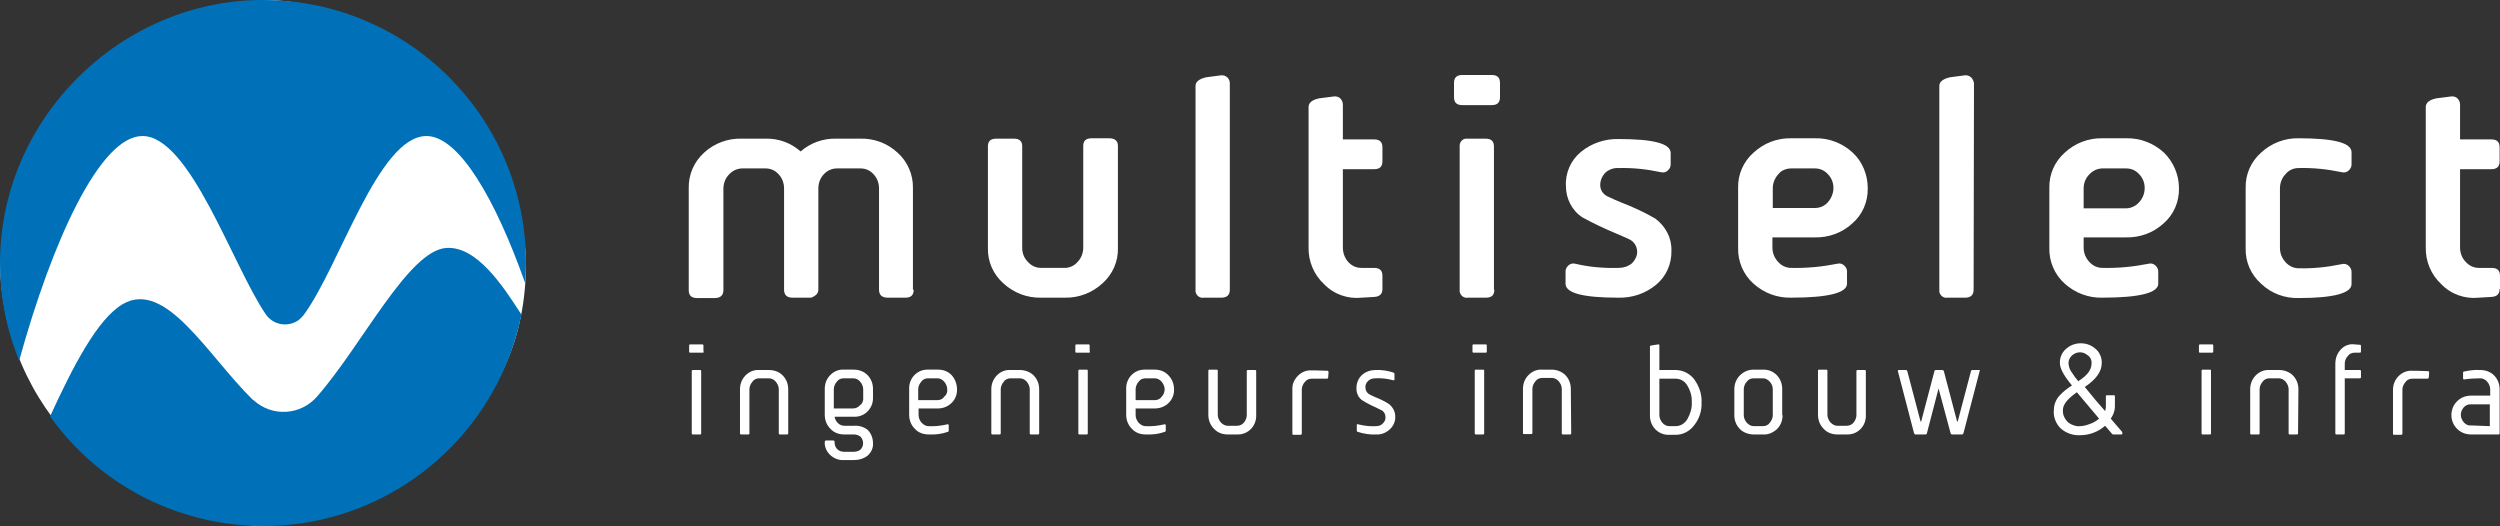
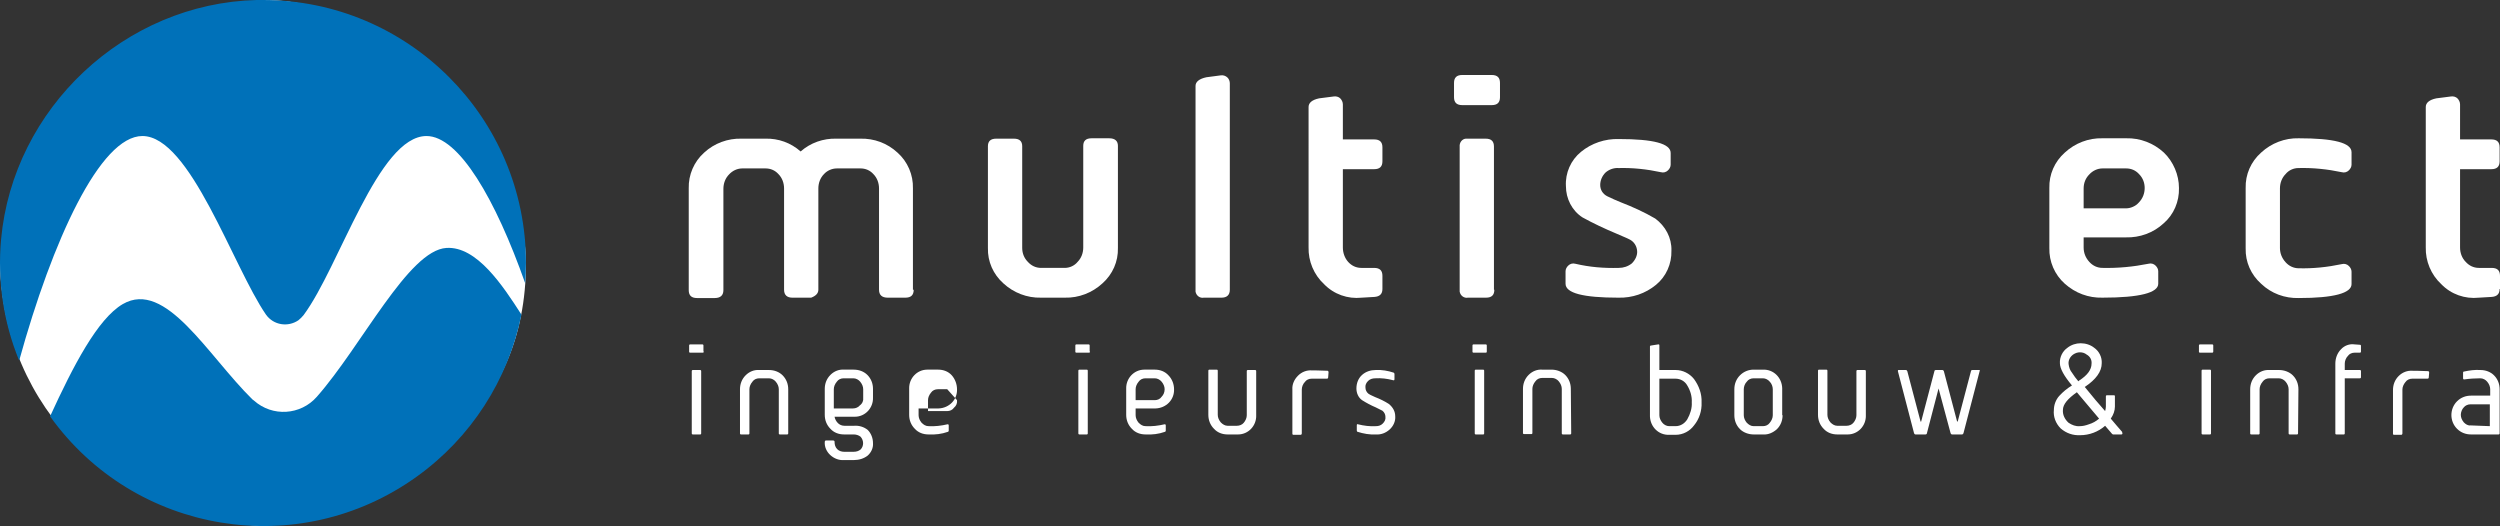
<svg xmlns="http://www.w3.org/2000/svg" id="Laag_1" data-name="Laag 1" viewBox="0 0 663.49 139.61">
  <rect x="0" y="0" width="663.49" height="139.61" fill="#333333" stroke="none" />
  <defs>
    <style>
      .cls-1 {
        fill: #fff;
      }

      .cls-1, .cls-2 {
        stroke-width: 0px;
      }

      .cls-2 {
        fill: #0071b9;
      }
    </style>
  </defs>
  <path class="cls-1" d="M139.59,69.79c0,40.17-29.42,60.47-69.79,69.79C30.67,137.81.74,108.18,0,69.79,21.04,22.4,38.67,7.59,69.79,0c38.55,0,69.79,41.42,69.79,69.79Z" />
  <path class="cls-1" d="M242.49,76.9c0,1.4-.7,2.1-2.2,2.1h-4.7c-1.5,0-2.3-.7-2.3-2.1v-26.9c0-1.4-.5-2.8-1.5-3.8-.9-1-2.1-1.5-3.4-1.5h-6.3c-1.3,0-2.6.6-3.4,1.5-1,1-1.5,2.4-1.5,3.8v26.9c0,.9-.6,1.6-1.9,2.1h-5c-1.4,0-2.2-.7-2.2-2.1v-26.9c0-1.4-.5-2.8-1.5-3.8-.9-1-2.1-1.5-3.4-1.5h-6.2c-1.3,0-2.6.6-3.5,1.6-1,1-1.5,2.4-1.5,3.8v26.9c0,1.4-.8,2.1-2.3,2.1h-4.7c-1.5,0-2.2-.7-2.2-2.1v-27c-.1-3.6,1.4-7.1,4.1-9.5,2.7-2.5,6.3-3.8,9.9-3.7h6.3c3.5-.1,6.8,1.1,9.4,3.4,2.6-2.3,6-3.5,9.5-3.4h6.3c3.7-.1,7.2,1.2,9.9,3.7,2.7,2.4,4.2,5.9,4.1,9.5v26.9h.2Z" />
  <path class="cls-1" d="M296.69,65.8c.1,3.6-1.4,7-4.1,9.4-2.7,2.5-6.3,3.9-10,3.8h-6.3c-3.7.1-7.3-1.3-10-3.8-2.7-2.4-4.2-5.8-4.1-9.4v-27c0-1.3.7-2,2.2-2h4.7c1.5,0,2.2.7,2.2,2v27c0,1.4.5,2.7,1.5,3.7.9,1,2.1,1.6,3.5,1.6h6.3c1.3,0,2.6-.6,3.4-1.6,1-1,1.5-2.4,1.5-3.8v-27c0-1.3.7-2,2.2-2h4.7c1.5,0,2.3.7,2.3,2v27.1Z" />
  <path class="cls-1" d="M326.39,76.9c0,1.4-.8,2.1-2.2,2.1h-4.7c-1,.2-2-.5-2.2-1.6V22.8c0-1.1,1-1.9,2.9-2.3l3.8-.5c.6-.1,1.3.1,1.8.6.4.4.6,1,.6,1.5v54.8h0Z" />
  <path class="cls-1" d="M366.89,76.7c0,1.3-.7,2-2.1,2.1l-3.4.2c-3.7.4-7.4-.9-10-3.6-2.7-2.5-4.2-6.1-4.1-9.8V28.4c0-1.1.9-1.9,2.8-2.3l3.9-.5c.6-.1,1.3.1,1.7.5.4.4.7,1,.7,1.6v9.3h8.3c1.5,0,2.2.7,2.2,2.1v3.7c0,1.4-.7,2.1-2.2,2.1h-8.3v20.8c0,1.4.5,2.8,1.4,3.8s2.1,1.6,3.5,1.6h3.4c1.5,0,2.2.7,2.2,2.1v3.5Z" />
  <path class="cls-1" d="M398.09,25.8c0,1.4-.7,2.1-2.2,2.1h-7.8c-1.5,0-2.2-.7-2.2-2.1v-3.8c0-1.4.7-2.1,2.2-2.1h7.8c1.5,0,2.2.7,2.2,2.1v3.8ZM396.59,76.9c0,1.4-.7,2.1-2.2,2.1h-4.8c-1,.2-2-.5-2.2-1.6v-38.5c-.1-1,.6-2,1.6-2.1h5.3c1.5,0,2.2.7,2.2,2.1v38h.1Z" />
  <path class="cls-1" d="M443.59,66.5c.1,3.5-1.4,6.9-4.1,9.1-2.8,2.3-6.3,3.5-10,3.4-9.3,0-14-1.2-14-3.7v-3.3c0-.6.3-1.1.7-1.5.5-.5,1.2-.7,1.9-.5,3.8.9,7.6,1.2,11.5,1.1,1.3,0,2.5-.4,3.5-1.2.9-.9,1.5-2.1,1.4-3.3-.1-1.3-.8-2.4-1.9-3-.2-.1-1.4-.7-3.6-1.6-3.1-1.3-6.1-2.7-9-4.3-2.8-1.8-4.4-5-4.4-8.3-.2-3.5,1.3-6.9,4-9.1,2.8-2.3,6.4-3.5,10-3.4,9.2,0,13.8,1.2,13.8,3.7v3.1c0,.6-.3,1.1-.7,1.5-.5.5-1.2.7-1.9.5-3.7-.8-7.5-1.2-11.2-1.1-1.3-.1-2.6.4-3.5,1.2-.9.9-1.4,2.1-1.4,3.3,0,1.3.7,2.4,1.9,3,1.2.6,2.4,1.1,3.6,1.6,3.1,1.2,6.2,2.6,9.1,4.3,2.7,2,4.4,5.1,4.3,8.5Z" />
-   <path class="cls-1" d="M495.69,49.9c.1,3.6-1.4,7.1-4.1,9.4-2.7,2.5-6.3,3.8-10,3.7h-11.2v2.7c0,1.4.5,2.7,1.5,3.8.9,1,2.1,1.6,3.5,1.6,4.1.1,8.2-.3,12.2-1.1.7-.2,1.4,0,1.9.5.4.4.7.9.7,1.5v3.3c0,2.4-4.9,3.7-14.8,3.7-3.7.1-7.2-1.2-10-3.7-2.7-2.4-4.2-5.9-4.1-9.5v-15.9c-.1-3.6,1.4-7,4.1-9.4,2.7-2.5,6.3-3.9,10-3.8h6.3c3.7-.1,7.3,1.3,10,3.8,2.6,2.4,4,5.9,4,9.4ZM486.59,49.9c0-1.4-.5-2.7-1.5-3.7-.9-1-2.1-1.5-3.4-1.5h-6.3c-1.3,0-2.6.5-3.4,1.5-.9,1-1.5,2.3-1.5,3.7v5.3h11.2c1.3,0,2.5-.5,3.4-1.5.9-1,1.5-2.4,1.5-3.8h0Z" />
-   <path class="cls-1" d="M523.79,76.9c0,1.4-.8,2.1-2.2,2.1h-4.7c-1,.2-2-.5-2.2-1.6V22.8c0-1.1,1-1.9,2.9-2.3l3.8-.5c.6-.1,1.3.1,1.8.6.4.4.6,1,.7,1.5l-.1,54.8Z" />
  <path class="cls-1" d="M578.29,49.9c.1,3.6-1.4,7.1-4.1,9.4-2.7,2.5-6.3,3.8-10,3.7h-11.2v2.7c0,1.4.5,2.7,1.5,3.8.9,1,2.1,1.6,3.5,1.6,4.1.1,8.2-.3,12.2-1.1.7-.2,1.4,0,1.9.5.4.4.7.9.7,1.5v3.3c0,2.4-4.9,3.7-14.8,3.7-3.7.1-7.2-1.2-10-3.7-2.7-2.4-4.2-5.9-4.1-9.5v-15.9c-.1-3.6,1.4-7,4.1-9.4,2.7-2.5,6.3-3.9,10-3.8h6.3c3.7-.1,7.3,1.3,10,3.8,2.5,2.4,4,5.9,4,9.4ZM569.19,49.9c0-1.4-.5-2.7-1.5-3.7-.9-1-2.1-1.5-3.4-1.5h-6.3c-1.3,0-2.6.6-3.5,1.6-1,1-1.5,2.3-1.5,3.7v5.3h11.2c1.3,0,2.6-.6,3.4-1.5,1.1-1.1,1.6-2.5,1.6-3.9Z" />
  <path class="cls-1" d="M624.09,43.7c0,.6-.3,1.1-.7,1.5-.5.5-1.2.7-1.9.5-3.8-.8-7.6-1.2-11.5-1.1-1.3,0-2.6.6-3.4,1.6-1,1-1.5,2.4-1.5,3.8v15.8c0,1.4.5,2.7,1.5,3.8.9,1,2.1,1.6,3.5,1.6,3.8.1,7.6-.3,11.4-1.1.7-.2,1.4,0,1.9.5.4.4.7.9.7,1.5v3.3c0,2.4-4.7,3.7-14,3.7-3.7.1-7.3-1.2-10-3.8-2.7-2.4-4.2-5.8-4.1-9.4v-16c-.1-3.6,1.4-7,4.1-9.4,2.7-2.5,6.3-3.9,10-3.8,9.3,0,14,1.2,14,3.7v3.3Z" />
  <path class="cls-1" d="M663.39,76.7c0,1.3-.7,2-2.1,2.1l-3.4.2c-3.7.4-7.4-.9-10-3.6-2.7-2.5-4.2-6.1-4.1-9.8V28.4c0-1.1.9-1.9,2.8-2.3l3.9-.5c.6-.1,1.3.1,1.7.5s.7,1,.7,1.6v9.3h8.3c1.5,0,2.2.7,2.2,2.1v3.7c0,1.4-.7,2.1-2.2,2.1h-8.3v20.8c0,1.4.5,2.8,1.5,3.8.9,1,2.1,1.6,3.5,1.6h3.4c1.5,0,2.2.7,2.2,2.1v3.5h-.1Z" />
  <path class="cls-1" d="M186.79,93.3c0,.2-.1.3-.3.3h-3.3c-.2,0-.3-.1-.3-.2v-1.7c0-.2.1-.3.3-.3h3.2c.2,0,.3.1.3.3v1.6h.1ZM186.09,115c0,.2-.1.3-.2.3h-2c-.2,0-.3-.1-.3-.3v-16.5c0-.2.1-.3.3-.3h1.9c.2,0,.3.1.3.3v16.5Z" />
  <path class="cls-1" d="M209.19,115c0,.2-.1.3-.3.3h-1.9c-.2,0-.3-.1-.3-.2v-11.8c0-.7-.3-1.4-.8-2-.4-.5-1.1-.9-1.8-.9h-2.6c-.7,0-1.4.3-1.8.9-.5.6-.8,1.3-.8,2v11.7c0,.2-.1.3-.2.3h-2c-.2,0-.3-.1-.3-.2v-11.8c0-1.4.5-2.7,1.5-3.7s2.3-1.5,3.6-1.4h2.6c1.4,0,2.7.5,3.6,1.4,1,1,1.5,2.3,1.5,3.7v11.7Z" />
  <path class="cls-1" d="M231.69,117.6c.1,1.3-.5,2.5-1.4,3.3-1,.8-2.3,1.2-3.7,1.2h-2.6c-1.3.1-2.6-.4-3.6-1.3-1-.9-1.6-2.2-1.5-3.5,0-.2.1-.4.3-.4h1.9c.2,0,.4.1.4.3v.1c0,.7.2,1.4.7,1.9s1.2.7,1.8.7h2.6c.7,0,1.3-.2,1.8-.6.9-.9.9-2.4,0-3.4h0c-.5-.4-1.2-.6-1.8-.6h-2.6c-1.4,0-2.7-.5-3.6-1.5-1-1-1.5-2.3-1.5-3.7v-6.9c0-1.4.5-2.7,1.5-3.7s2.3-1.5,3.6-1.4h2.6c1.4,0,2.7.5,3.6,1.4,1,1,1.5,2.3,1.5,3.7v2.3c.1,2.8-2.1,5.1-4.8,5.1h-5.4c.1.6.4,1.2.9,1.7.4.4,1,.7,1.7.7h2.6c1.3-.1,2.6.3,3.6,1.1.9.9,1.4,2.2,1.4,3.5ZM229.09,105.6v-2.3c0-.7-.3-1.4-.8-2-.4-.5-1.1-.9-1.8-.9h-2.6c-.7,0-1.4.3-1.8.9-.5.6-.8,1.3-.8,2v5.1h5.1c.7,0,1.4-.3,1.8-.8.7-.5,1-1.3.9-2h0Z" />
-   <path class="cls-1" d="M253.99,103.3c.1,2.8-2.1,5-4.9,5.1h-5.3v1.8c0,.7.3,1.4.8,2,.5.5,1.1.9,1.8.9,1.7.1,3.4-.1,5.1-.5.2,0,.3.1.3.3v1.4c0,.1-.1.3-.2.3-1.7.6-3.4.8-5.2.7-1.4,0-2.7-.5-3.6-1.5-1-1-1.5-2.3-1.5-3.7v-6.9c-.1-2.8,2.1-5.1,4.8-5.1h2.9c1.4,0,2.7.5,3.6,1.5.9,1,1.4,2.4,1.4,3.7ZM251.39,103.3c0-.7-.3-1.4-.8-2-.4-.5-1.1-.9-1.8-.9h-2.5c-.7,0-1.4.3-1.8.9-.5.6-.8,1.3-.8,2v2.9h5.1c.7,0,1.4-.3,1.8-.9.6-.5.9-1.2.8-2Z" />
-   <path class="cls-1" d="M275.79,115c0,.2-.1.3-.3.3h-1.9c-.2,0-.3-.1-.3-.2v-11.8c0-.7-.3-1.4-.8-2-.4-.5-1.1-.9-1.8-.9h-2.5c-.7,0-1.4.3-1.8.9-.5.6-.8,1.3-.8,2v11.7c0,.2-.1.3-.2.3h-2c-.2,0-.3-.1-.3-.2v-11.8c0-1.4.5-2.7,1.5-3.7s2.3-1.5,3.6-1.4h2.5c1.3,0,2.7.5,3.6,1.4,1,1,1.5,2.3,1.5,3.7v11.7Z" />
+   <path class="cls-1" d="M253.99,103.3c.1,2.8-2.1,5-4.9,5.1h-5.3v1.8c0,.7.3,1.4.8,2,.5.5,1.1.9,1.8.9,1.7.1,3.4-.1,5.1-.5.2,0,.3.1.3.3v1.4c0,.1-.1.3-.2.3-1.7.6-3.4.8-5.2.7-1.4,0-2.7-.5-3.6-1.5-1-1-1.5-2.3-1.5-3.7v-6.9c-.1-2.8,2.1-5.1,4.8-5.1h2.9c1.4,0,2.7.5,3.6,1.5.9,1,1.4,2.4,1.4,3.7ZM251.39,103.3h-2.5c-.7,0-1.4.3-1.8.9-.5.6-.8,1.3-.8,2v2.9h5.1c.7,0,1.4-.3,1.8-.9.6-.5.9-1.2.8-2Z" />
  <path class="cls-1" d="M289.29,93.3c0,.2-.1.3-.3.3h-3.3c-.2,0-.3-.1-.3-.2v-1.7c0-.2.1-.3.3-.3h3.2c.2,0,.3.1.3.3v1.6h.1ZM288.69,115c0,.2-.1.3-.2.3h-2c-.2,0-.3-.1-.3-.3v-16.6c0-.2.1-.3.3-.3h1.9c.2,0,.3.1.3.3v16.6h0Z" />
  <path class="cls-1" d="M311.59,103.3c.1,2.8-2.1,5-4.9,5.1h-5.3v1.8c0,.7.3,1.4.8,2,.5.5,1.1.9,1.8.9,1.7.1,3.4-.1,5.1-.5.2,0,.3.1.3.3v1.4c0,.1-.1.3-.2.3-1.7.6-3.4.8-5.2.7-1.4,0-2.7-.5-3.6-1.5-1-1-1.5-2.3-1.5-3.7v-6.9c-.1-2.8,2.1-5.1,4.8-5.1h2.8c1.4,0,2.7.5,3.6,1.5,1,1,1.5,2.4,1.5,3.7ZM309.09,103.3c0-.7-.3-1.4-.8-2-.4-.5-1.1-.9-1.8-.9h-2.5c-.7,0-1.4.3-1.8.9-.5.6-.8,1.3-.8,2v2.9h5.1c.7,0,1.4-.3,1.8-.9.5-.5.8-1.2.8-2h0Z" />
  <path class="cls-1" d="M333.39,110.2c.1,2.8-2.1,5.1-4.8,5.1h-2.8c-1.4,0-2.7-.5-3.6-1.5-1-1-1.5-2.3-1.5-3.7v-11.7c0-.2.1-.3.3-.3h1.9c.2,0,.3.1.3.3v11.7c0,.7.3,1.4.8,2,.5.5,1.1.9,1.8.9h2.5c.7,0,1.4-.3,1.8-.8.5-.6.8-1.3.8-2v-11.7c0-.2.1-.3.3-.3h1.9c.2,0,.3.1.3.3v11.7Z" />
  <path class="cls-1" d="M352.49,100.1c0,.3-.1.4-.4.4h-4c-.7,0-1.4.3-1.8.9-.5.5-.8,1.3-.8,2v11.6c0,.2-.1.4-.3.4h-1.9c-.2,0-.3-.1-.3-.3v-11.7c-.1-1.4.5-2.7,1.5-3.7s2.3-1.5,3.7-1.4c.5,0,1.8,0,4.1.1.2,0,.3.2.3.4l-.1,1.3Z" />
  <path class="cls-1" d="M370.29,110.5c.1,1.3-.5,2.6-1.5,3.5s-2.3,1.4-3.6,1.3c-1.7.1-3.3-.2-4.9-.7-.1,0-.2-.2-.2-.3v-1.4c0-.3.1-.4.3-.3,1.6.4,3.2.6,4.8.5.7,0,1.3-.2,1.8-.7s.8-1.1.7-1.8c0-.6-.3-1.2-.8-1.6-.2-.1-.8-.4-1.8-.9-1.2-.5-2.5-1.2-3.6-1.9-1-.7-1.5-1.9-1.5-3.1,0-1.4.5-2.7,1.5-3.6s2.3-1.3,3.6-1.3c1.6-.1,3.3.2,4.8.7.1.1.2.2.2.3v1.4c0,.3-.1.4-.4.3-1.5-.4-3.1-.6-4.7-.5-.7,0-1.4.2-1.9.7s-.8,1.1-.7,1.8c0,.6.3,1.2.8,1.6.6.4,1.2.6,1.8.9,1.3.5,2.5,1.1,3.6,1.8,1.1.9,1.7,2,1.7,3.3Z" />
  <path class="cls-1" d="M394.59,93.3c0,.2-.1.3-.2.3h-3.3c-.2,0-.3-.1-.3-.2v-1.7c0-.2.1-.3.3-.3h3.2c.2,0,.3.1.3.3v1.6h0ZM393.89,115c0,.2-.1.3-.2.3h-2c-.2,0-.3-.1-.3-.3v-16.6c0-.2.1-.3.3-.3h1.9c.2,0,.3.1.3.3v16.6Z" />
  <path class="cls-1" d="M416.99,115c0,.2-.1.3-.3.3h-1.9c-.2,0-.3-.1-.3-.3v-11.8c0-.7-.3-1.4-.8-2-.4-.5-1.1-.9-1.8-.9h-2.6c-.7,0-1.4.3-1.8.9-.5.6-.8,1.3-.8,2v11.7c0,.2-.1.3-.2.3h-2c-.2,0-.3-.1-.3-.2v-11.8c0-1.4.5-2.7,1.5-3.7s2.3-1.5,3.6-1.4h2.5c1.3,0,2.7.5,3.6,1.4,1,1,1.5,2.3,1.5,3.7l.1,11.8Z" />
  <path class="cls-1" d="M451.59,106.8c.1,2.2-.6,4.4-2,6.1-1.1,1.5-2.9,2.5-4.9,2.5h-1.7c-2.8.1-5-2.1-5.1-4.9v-18.5c0-.2.1-.3.3-.3l1.9-.3c.2,0,.3,0,.3.3v6.5h4.3c1.9,0,3.7.9,4.9,2.4,1.3,1.8,2.1,3.9,2,6.2ZM448.99,106.8c.1-1.6-.4-3.2-1.2-4.5-.6-1.1-1.8-1.8-3.1-1.8h-4.3v9.7c0,.7.3,1.4.8,2,.4.5,1.1.9,1.8.9h1.7c1.3,0,2.4-.7,3.1-1.8.8-1.4,1.3-3,1.2-4.5h0Z" />
  <path class="cls-1" d="M473.09,110.2c0,1.4-.5,2.7-1.5,3.7-1,.9-2.3,1.5-3.6,1.4h-2.6c-1.3,0-2.7-.5-3.6-1.4-1-1-1.5-2.3-1.5-3.7v-6.9c0-1.4.5-2.7,1.5-3.7s2.3-1.5,3.6-1.5h2.5c2.8-.1,5,2.1,5.1,4.9v7.2h.1ZM470.49,110.2v-6.9c0-.7-.3-1.5-.8-2-.4-.5-1.1-.9-1.8-.9h-2.5c-.7,0-1.4.3-1.8.9-.5.5-.8,1.3-.8,2v6.9c0,.7.3,1.4.8,2,.5.5,1.1.9,1.8.9h2.5c.7,0,1.4-.3,1.8-.9.5-.6.8-1.3.8-2h0Z" />
  <path class="cls-1" d="M495.19,110.2c.1,2.8-2.1,5.1-4.8,5.1h-2.8c-1.4,0-2.7-.5-3.6-1.5-1-1-1.5-2.3-1.5-3.7v-11.7c0-.2.1-.3.3-.3h1.9c.2,0,.3.1.3.3v11.7c0,.7.3,1.4.8,2,.5.5,1.1.9,1.8.9h2.5c.7,0,1.4-.3,1.8-.8.5-.6.8-1.3.8-2v-11.7c0-.2.1-.3.3-.3h1.9c.2,0,.3.1.3.3v11.7Z" />
  <path class="cls-1" d="M525.39,98.5l-4.3,16.5c-.1.2-.2.3-.4.3h-2.6c-.2,0-.3-.1-.4-.3l-3.2-11.9-3.1,11.9c0,.2-.2.3-.4.3h-2.6c-.2,0-.3-.1-.4-.3l-4.3-16.5c0-.2,0-.3.2-.3h1.9c.2,0,.3.1.4.3l3.5,13.3q0,.1.1.1t.1-.1l3.5-13.3c0-.2.2-.3.4-.3h1.7c.2,0,.3.1.4.3l3.5,13.3c0,.1.1.1.1.1l.1-.1,3.5-13.3c0-.2.2-.3.4-.3h1.9s.1.1,0,.3Z" />
  <path class="cls-1" d="M563.29,115c0,.2-.1.3-.3.3h-2.2c-.1,0-.2-.1-.3-.2l-1.8-2.1c-1.8,1.6-4.2,2.5-6.6,2.5-1.9.1-3.7-.5-5.2-1.8-1.3-1.3-2-3.1-1.8-4.9,0-1.3.5-2.7,1.4-3.7,1-1.1,2.1-2,3.4-2.8-2.1-2.5-3.2-4.5-3.2-5.9-.1-1.6.7-3.2,2-4.1,1-.8,2.3-1.2,3.5-1.2,1.3,0,2.6.4,3.6,1.2,1.3.9,2.1,2.5,2,4.1,0,2.2-1.5,4.3-4.5,6.3,2,2.5,3.8,4.6,5.4,6.4.1-.4.2-.8.2-1.2v-2.7c0-.2.1-.3.3-.3h1.8c.2,0,.3.1.3.2v2.8c0,1.1-.4,2.2-1.1,3.2,1.1,1.3,2.1,2.5,3,3.5,0,.2.1.3.1.4ZM557.09,111.1l-5.9-7c-2.4,1.7-3.7,3.2-3.7,4.7-.1,1.3.5,2.5,1.5,3.4.9.6,1.9,1,3,.9.8,0,1.6-.2,2.4-.5,1-.3,1.9-.8,2.7-1.5ZM555.09,96.5c.1-1-.4-1.9-1.3-2.4-.5-.4-1.1-.6-1.8-.6-.6,0-1.2.2-1.8.6-.8.6-1.3,1.5-1.2,2.5.1.9.4,1.7.9,2.3.5.8,1.1,1.6,1.7,2.3l.2-.2c2.2-1.4,3.3-2.9,3.3-4.5h0Z" />
  <path class="cls-1" d="M587.39,93.3c0,.2-.1.3-.3.3h-3.2c-.2,0-.3-.1-.3-.2v-1.7c0-.2.1-.3.3-.3h3.2c.2,0,.3.1.3.3v1.6ZM586.79,115c0,.2-.1.3-.2.3h-2c-.2,0-.3-.1-.3-.3v-16.6c0-.2.1-.3.3-.3h1.9c.2,0,.3.1.3.3v16.6Z" />
  <path class="cls-1" d="M609.89,115c0,.2-.1.3-.3.3h-1.9c-.2,0-.3-.1-.3-.3v-11.7c0-.7-.3-1.4-.8-2-.4-.5-1.1-.9-1.8-.9h-2.5c-.7,0-1.4.3-1.8.9-.5.6-.8,1.3-.8,2v11.7c0,.2-.1.3-.2.3h-2c-.2,0-.3-.1-.3-.2v-11.8c0-1.4.5-2.7,1.5-3.7s2.3-1.5,3.7-1.4h2.5c1.3,0,2.7.5,3.6,1.4,1,1,1.5,2.3,1.5,3.7l-.1,11.7Z" />
  <path class="cls-1" d="M626.59,100.1c0,.2-.1.3-.3.3h-4v14.6c0,.2-.1.3-.2.3h-2c-.2,0-.3-.1-.3-.2v-18.6c0-1.4.5-2.8,1.5-3.8.9-1,2.3-1.5,3.6-1.3l1.4.1c.2,0,.3.1.3.3v1.5c0,.2-.1.3-.3.3h-1.4c-.7,0-1.4.3-1.8.9-.5.5-.8,1.3-.8,2v1.7h4c.2,0,.3.1.3.3v1.6Z" />
  <path class="cls-1" d="M644.59,100.1c0,.3-.1.4-.4.4h-4c-.7,0-1.4.3-1.8.9-.5.6-.8,1.3-.8,2v11.6c0,.2-.1.4-.3.4h-1.9c-.2,0-.3-.1-.3-.2v-11.7c0-1.4.5-2.7,1.5-3.7s2.3-1.5,3.7-1.4c.5,0,1.8,0,4.1.1.2,0,.3.2.3.4l-.1,1.2Z" />
  <path class="cls-1" d="M663.39,115c0,.2-.1.3-.3.3h-7.3c-1.4,0-2.7-.5-3.7-1.5-2-2-2-5.3,0-7.3,1-1,2.3-1.5,3.7-1.5h5.1v-1.7c0-.7-.3-1.4-.8-2-.4-.5-1.1-.9-1.8-.9-1.4,0-2.9.1-4.3.3-.2,0-.3-.1-.3-.3v-1.5c0-.2.1-.3.3-.3,1.4-.3,2.8-.5,4.3-.4,1.4,0,2.7.5,3.6,1.4,1,1,1.5,2.3,1.5,3.7v11.7ZM660.79,113.1v-5.8h-5.1c-.7,0-1.4.3-1.8.8-.5.5-.8,1.3-.8,2s.3,1.4.8,2c.5.5,1.1.9,1.8.8l5.1.2Z" />
  <path class="cls-2" d="M118.49,65.8c-10.1.6-22.5,26-34.4,39.5-4.3,4.9-11.8,5.4-16.7,1-.1-.1-.3-.2-.4-.3-11.9-11.7-23-31.9-34.4-25.3-6.7,3.9-13.2,16.5-19.3,29.8,22.4,31.3,66,38.5,97.3,16,14.4-10.3,24.3-25.7,27.8-43-5-7.8-11.9-18.2-19.9-17.7Z" />
  <path class="cls-2" d="M37.79,36.1c12.7,0,24,34.6,32.8,47.4,2,2.8,5.8,3.4,8.6,1.5.5-.4,1-.9,1.4-1.4,9.5-12.8,19.8-47.5,32.6-47.5,8.6,0,18.31,16.72,26.21,39.12.1-1.8.19-3.62.19-5.42C139.59,31.2,108.29,0,69.79,0h-1.7C33.09.9,3.49,28.7.29,63.5c-1,11,.6,22,4.8,32.2,8.8-31.9,21.5-59.6,32.7-59.6Z" />
</svg>